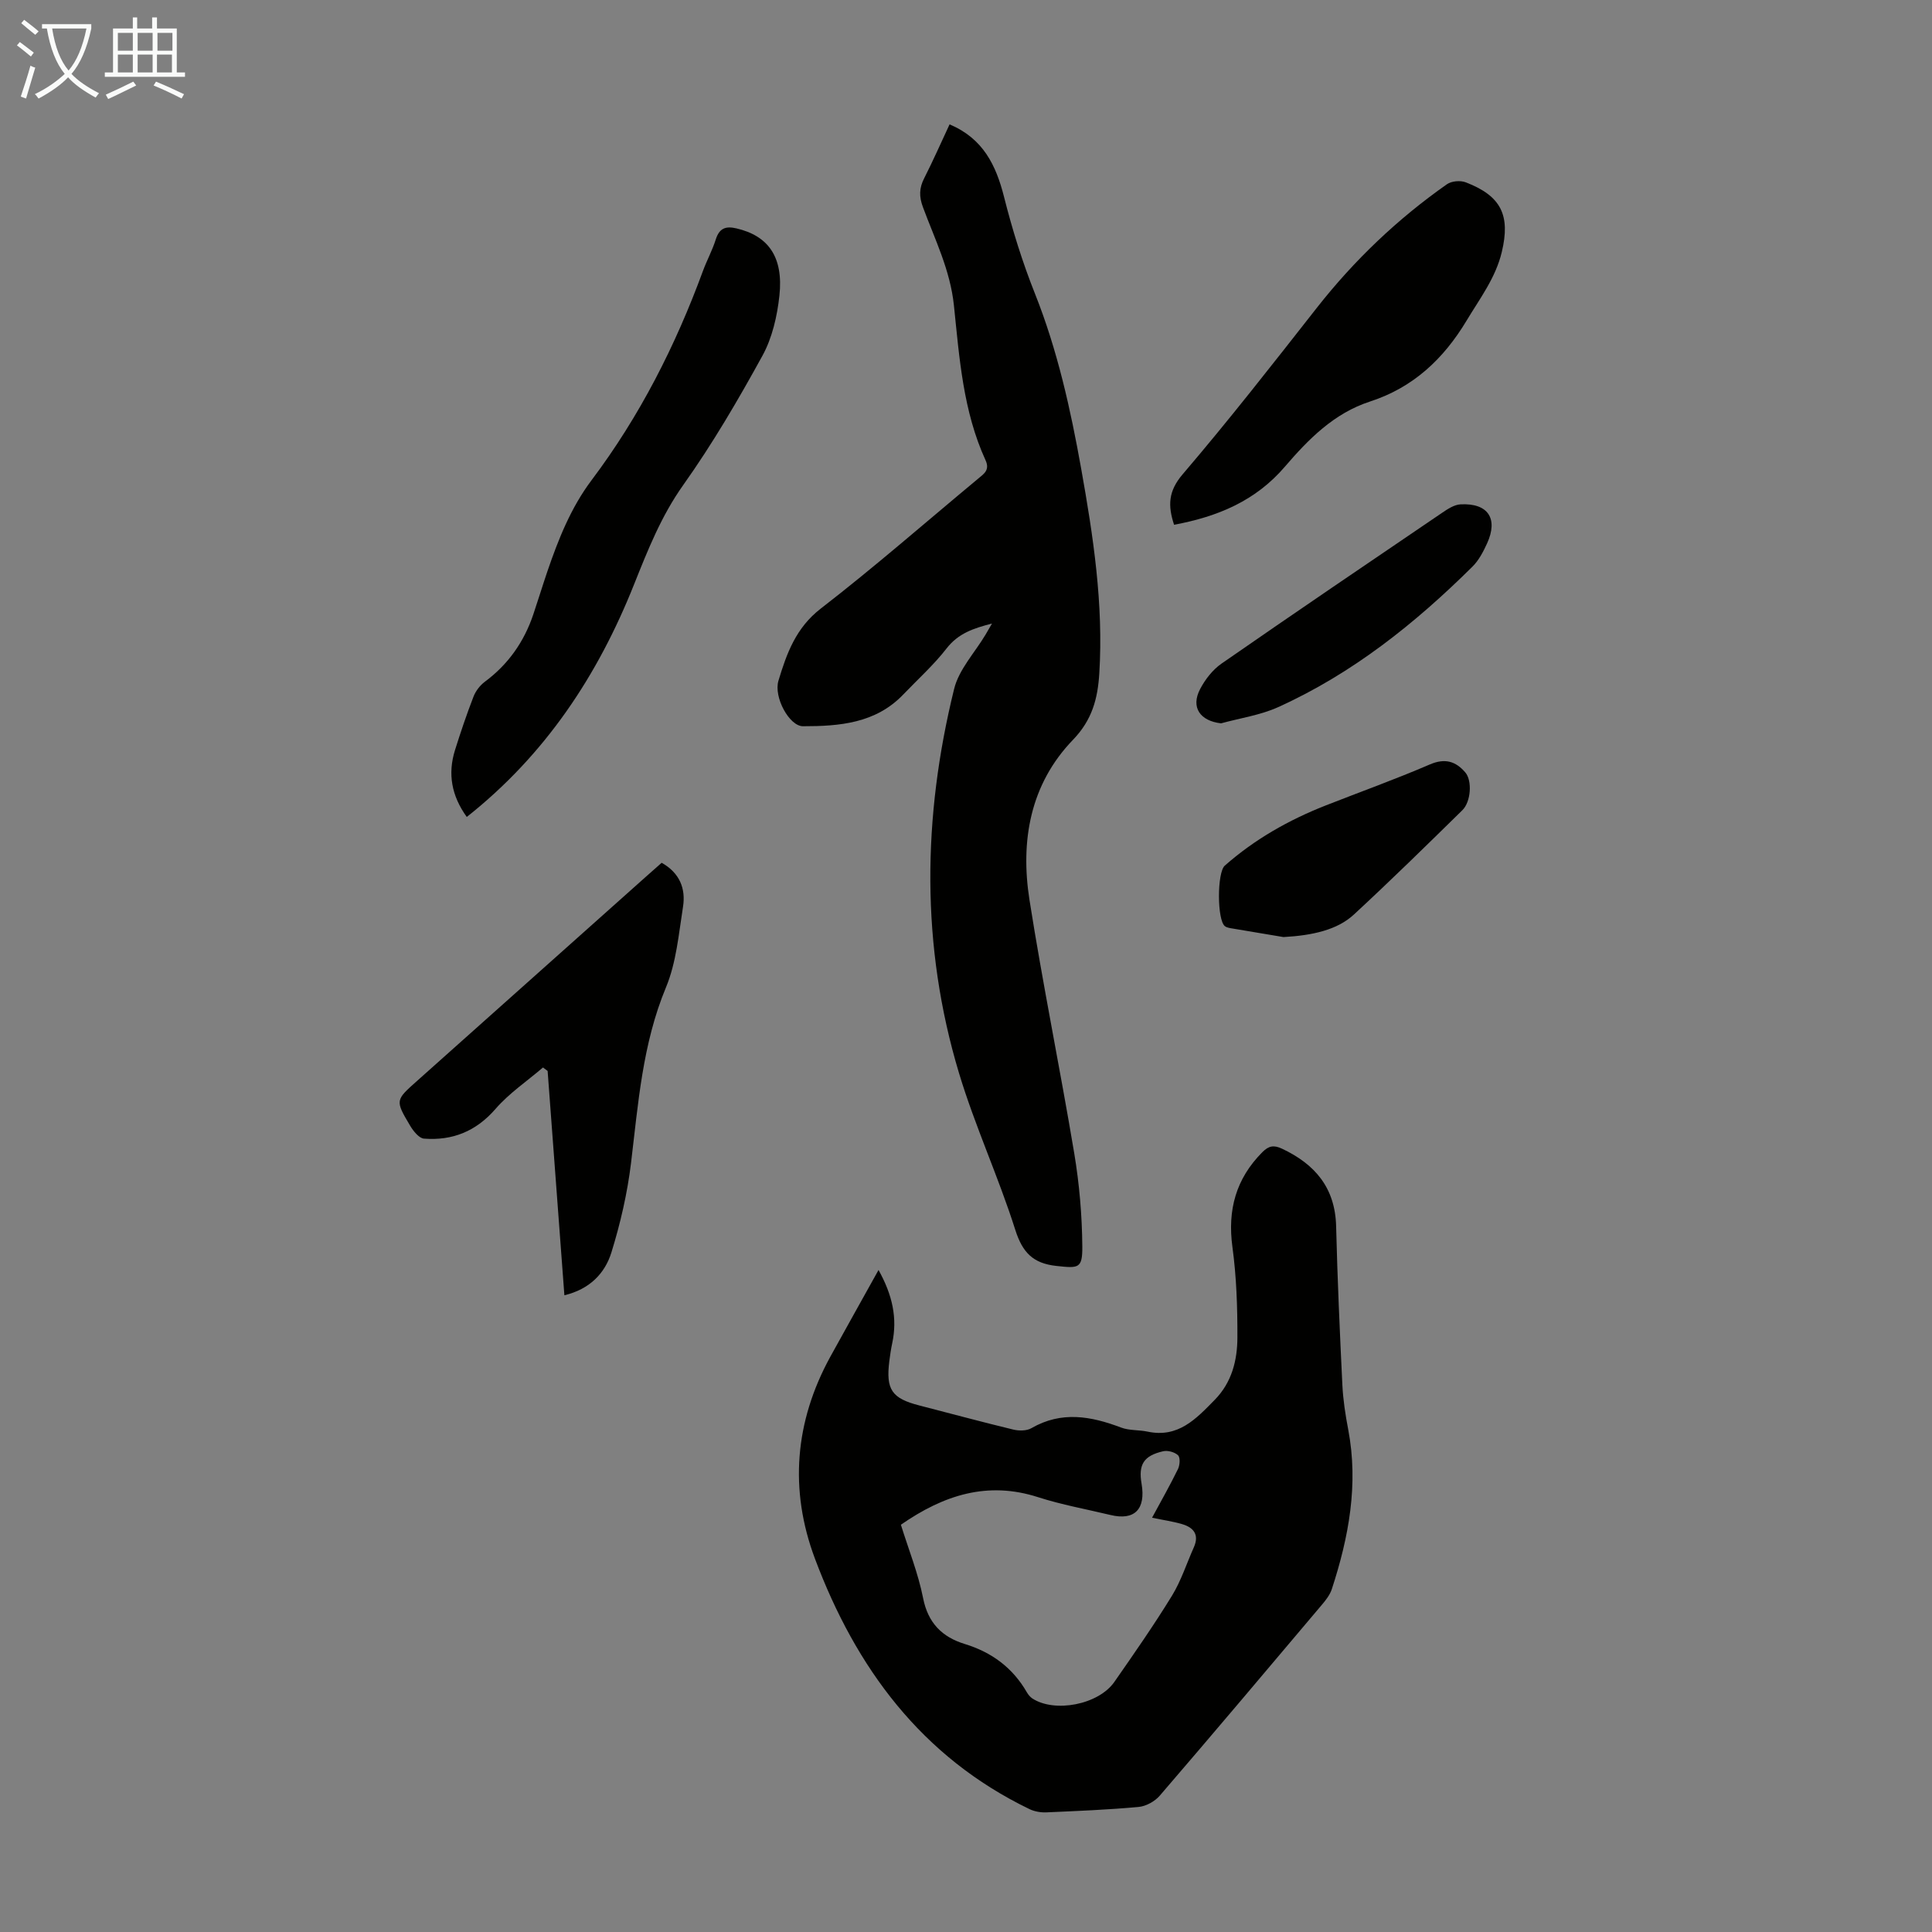
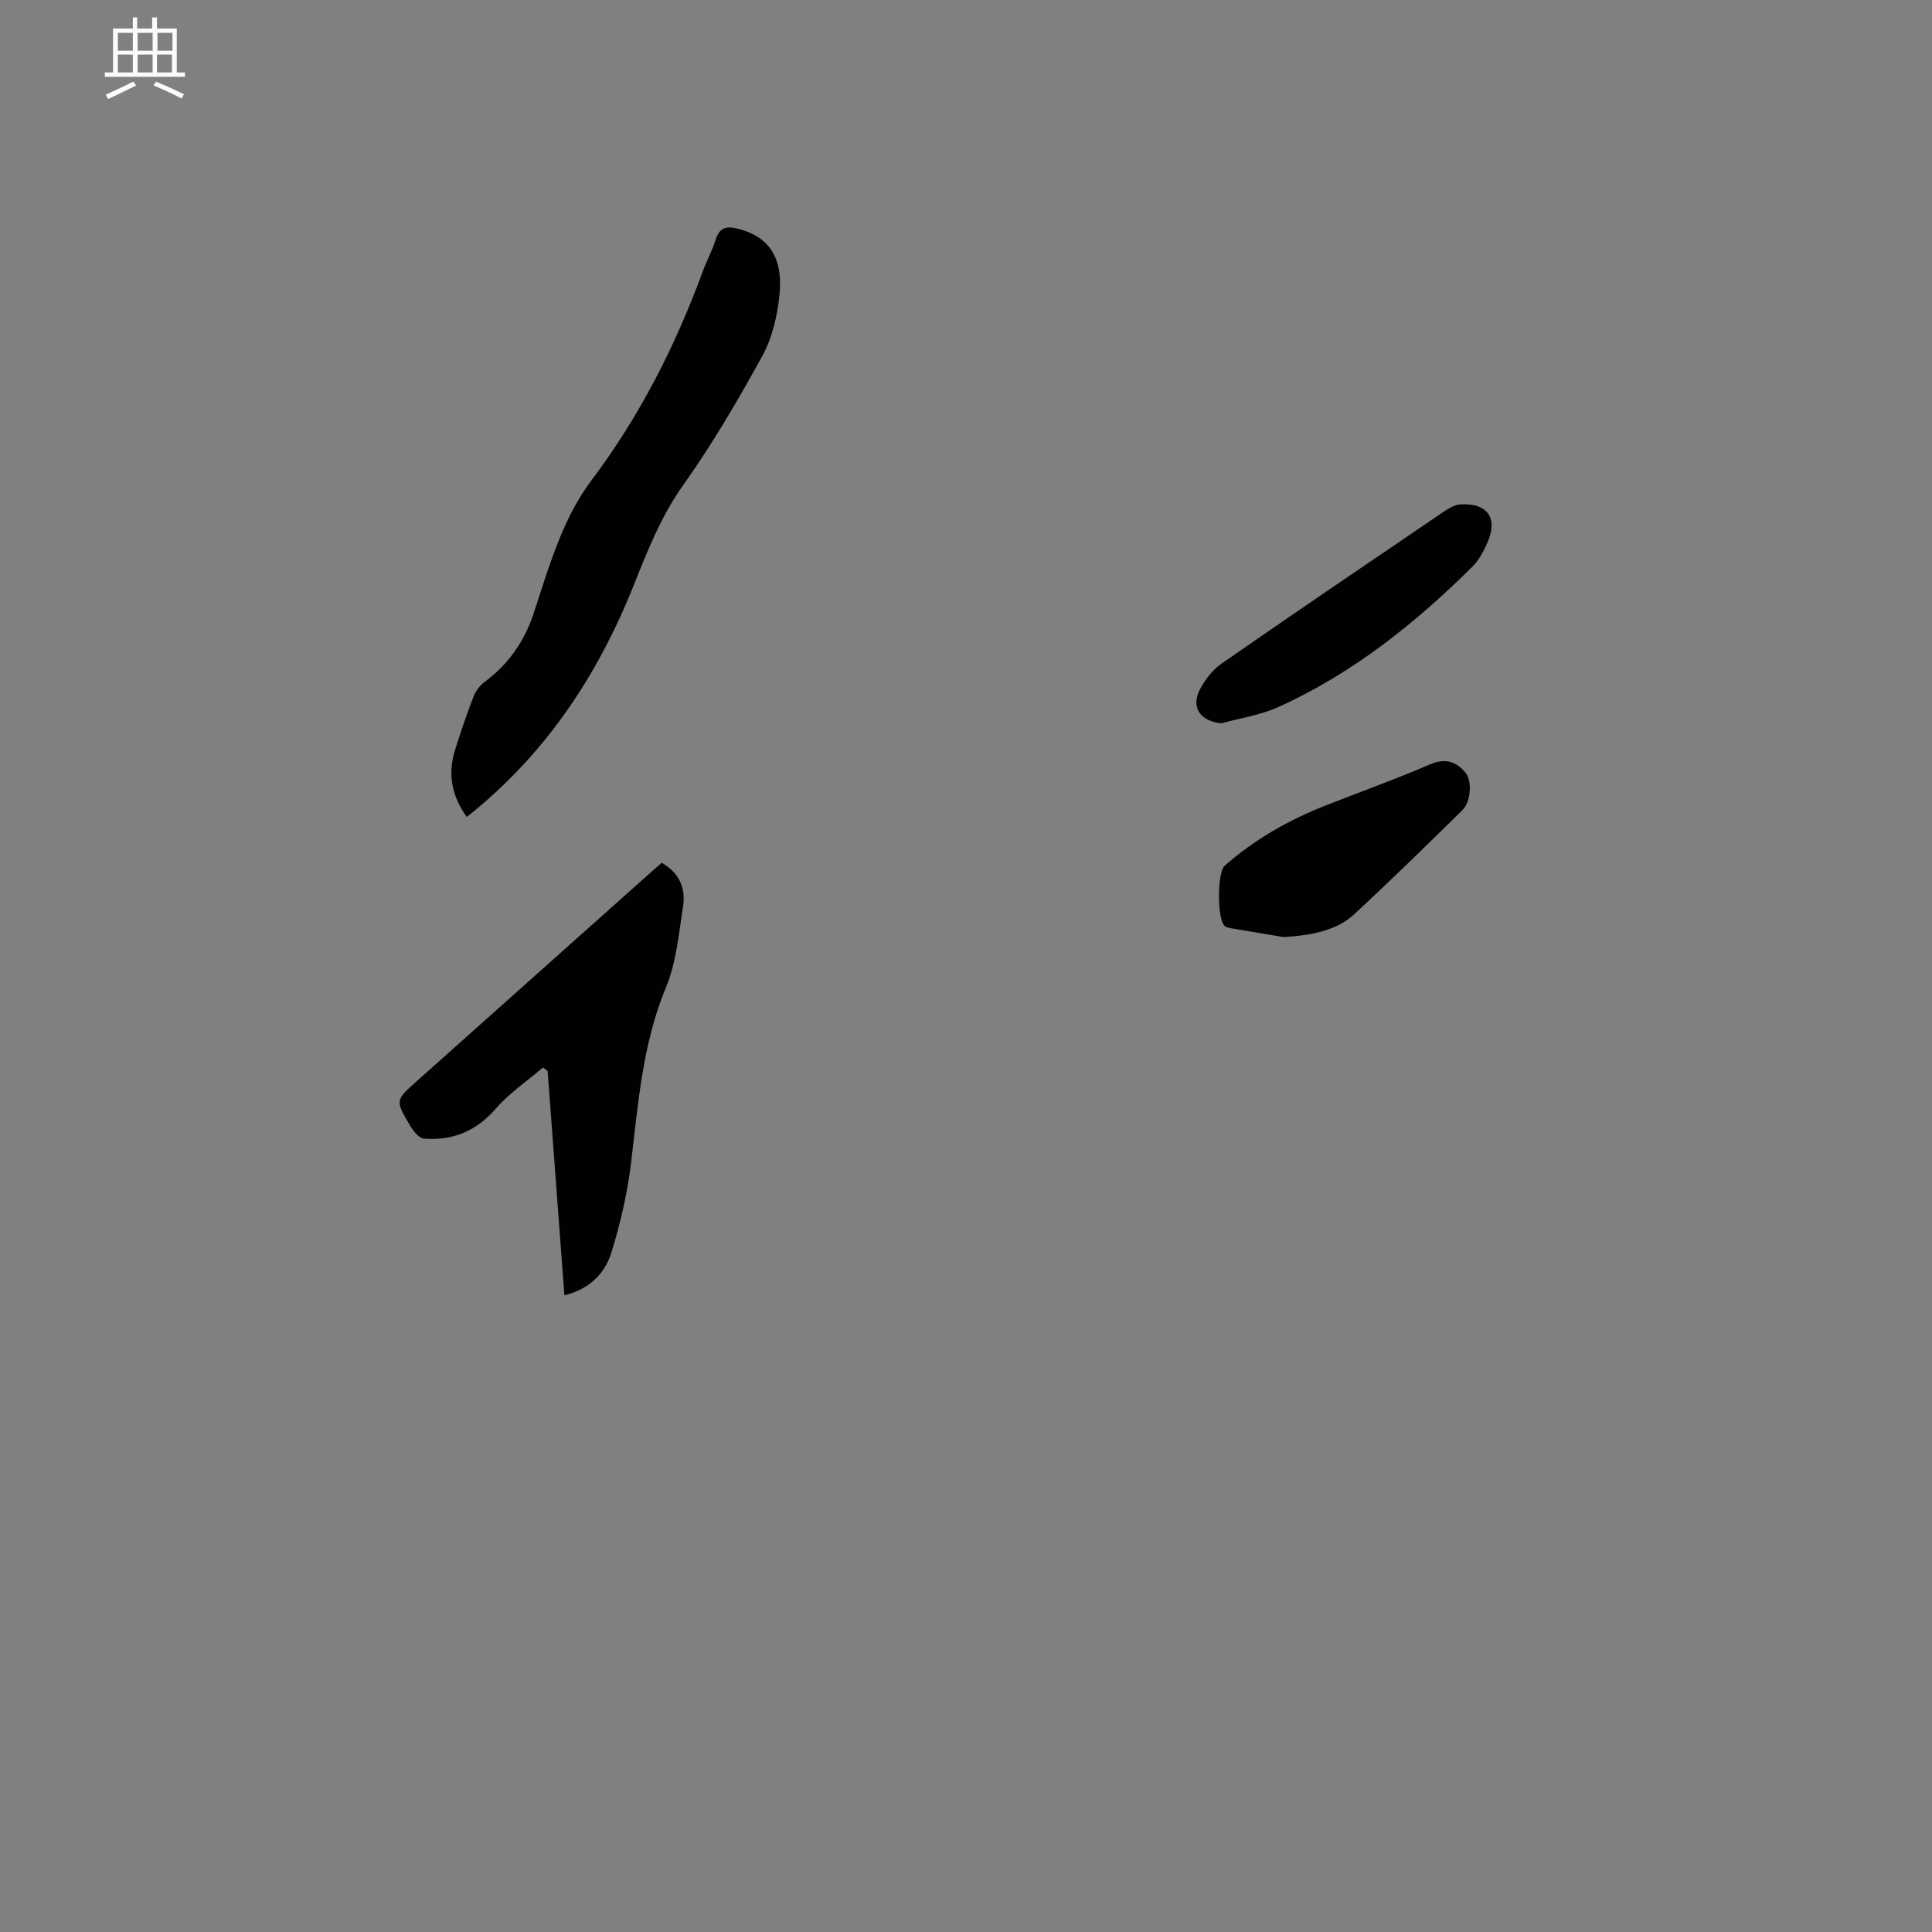
<svg xmlns="http://www.w3.org/2000/svg" enable-background="new 0 0 400 400" viewBox="0 0 400 400">
  <rect x="0" y="0" width="400" height="400" fill="#808080" stroke="none" />
  <g fill="#010100">
-     <path d="m181.89 262.94c2.9 5.2 3.94 10 2.83 15.18-.26 1.2-.43 2.42-.59 3.64-.75 5.94.5 7.76 6.19 9.22 6.49 1.67 12.97 3.43 19.48 5 1.17.28 2.75.28 3.74-.29 6.22-3.6 12.32-2.5 18.57-.13 1.69.64 3.67.46 5.47.84 6.36 1.36 10.07-2.65 13.93-6.59 3.55-3.63 4.67-8.2 4.68-12.92.02-6.24-.19-12.54-1.03-18.71-1.04-7.68.72-14.13 6.2-19.64 1.34-1.35 2.4-1.5 4.08-.71 6.84 3.22 10.99 8.11 11.19 16.04.27 10.95.76 21.89 1.29 32.82.15 3.12.63 6.24 1.22 9.31 2.15 11.35.11 22.26-3.4 33.01-.4 1.22-1.29 2.34-2.15 3.35-11.12 13.17-22.23 26.35-33.47 39.41-1.02 1.19-2.85 2.2-4.39 2.34-6.34.58-12.72.84-19.09 1.12-1.15.05-2.44-.17-3.47-.66-22.38-10.8-35.97-29.27-44.45-51.88-5.34-14.25-4.18-28.34 3.18-41.78 3.21-5.83 6.48-11.65 9.99-17.97zm4.63 52.74c1.61 5.18 3.59 10.09 4.6 15.2 1.02 5.17 3.96 8.06 8.62 9.49 5.61 1.72 9.94 4.93 12.87 10.02.27.47.66.94 1.1 1.24 4.63 3.05 13.72 1.31 17-3.4 4.09-5.87 8.18-11.74 11.92-17.83 1.91-3.11 3.04-6.69 4.54-10.04 1.17-2.62-.04-4.11-2.44-4.81-1.91-.56-3.9-.84-6.21-1.32 1.86-3.44 3.72-6.71 5.37-10.09.39-.8.5-2.37.01-2.84-.69-.66-2.14-1.06-3.1-.83-4.03.93-5.13 2.76-4.45 6.72.9 5.3-1.46 7.68-6.45 6.47-4.99-1.2-10.08-2.11-14.96-3.68-10.48-3.38-19.54-.46-28.42 5.7z" />
-     <path d="m196.6 25.75c6.93 2.92 9.62 8.43 11.29 15.07 1.71 6.78 3.81 13.51 6.4 20.01 4.66 11.72 7.36 23.91 9.56 36.23 2.5 13.99 4.63 28.03 3.75 42.34-.32 5.23-1.47 9.65-5.46 13.78-8.87 9.2-10.91 20.93-9 33.12 2.76 17.55 6.34 34.96 9.27 52.48 1.06 6.36 1.62 12.86 1.67 19.3.04 4.6-.8 4.51-5.35 4.02-4.84-.52-7.03-2.76-8.53-7.48-3.47-10.95-8.34-21.46-11.65-32.45-7.93-26.34-7.55-52.99-1.01-79.53.99-4.04 4.28-7.51 6.51-11.25.39-.65.76-1.3 1.33-2.29-3.83.98-6.98 2.03-9.39 5.14-2.66 3.43-5.95 6.38-8.96 9.53-5.72 5.99-13.21 6.59-20.78 6.59-2.82 0-6.11-6.02-5.08-9.43 1.7-5.63 3.6-10.94 8.76-14.93 11.15-8.62 21.77-17.92 32.62-26.93 1.21-1 2.42-1.78 1.49-3.8-4.65-10.16-5.41-21.18-6.54-32.03-.76-7.32-3.95-13.69-6.42-20.36-.82-2.21-.77-3.95.26-5.97 1.86-3.67 3.52-7.43 5.26-11.16z" />
    <path d="m96.64 169.14c-3.16-4.38-3.97-8.93-2.44-13.83 1.17-3.73 2.42-7.43 3.83-11.07.45-1.17 1.35-2.35 2.36-3.1 4.84-3.59 8.11-8.26 10.02-13.92 1-2.96 1.91-5.96 2.92-8.92 2.28-6.67 4.86-13.18 9.16-18.9 9.95-13.22 17.36-27.81 23.05-43.31.81-2.2 1.95-4.28 2.65-6.51.73-2.31 2.02-2.82 4.26-2.3 6.6 1.53 9.78 5.9 8.92 13.92-.46 4.24-1.48 8.73-3.5 12.42-5.04 9.18-10.36 18.28-16.42 26.81-4.56 6.42-7.32 13.43-10.18 20.58-7.49 18.8-18.33 35.24-34.63 48.13z" />
    <path d="m116.85 268.17c-1.17-15.73-2.32-31.08-3.47-46.44-.32-.24-.64-.48-.96-.72-3.3 2.83-7 5.32-9.82 8.57-4.04 4.66-8.93 6.61-14.82 6.16-1.03-.08-2.21-1.57-2.87-2.68-3.13-5.27-3.05-5.27 1.45-9.28 15.79-14.07 31.56-28.16 47.34-42.24 1.08-.96 2.17-1.91 3.29-2.91 3.71 2.08 5.02 5.33 4.42 9.11-.89 5.62-1.38 11.52-3.53 16.69-4.87 11.72-5.74 24.03-7.23 36.34-.76 6.27-2.2 12.52-4.07 18.55-1.34 4.32-4.51 7.61-9.73 8.85z" />
-     <path d="m243.08 108.65c-1.31-3.99-1.21-6.96 1.78-10.46 9.59-11.22 18.68-22.87 27.8-34.49 7.74-9.85 16.69-18.38 26.92-25.56.94-.66 2.76-.82 3.86-.4 7.37 2.82 9.31 6.82 7.49 14.44-1.28 5.36-4.53 9.6-7.29 14.2-4.8 7.99-11.09 13.86-19.99 16.75-7.48 2.43-12.76 7.82-17.62 13.48-6.06 7.08-13.86 10.34-22.95 12.04z" />
    <path d="m265.73 194.01c-3.52-.59-7.03-1.17-10.54-1.77-.54-.09-1.16-.17-1.58-.48-1.64-1.23-1.65-11.11-.03-12.54 6.19-5.46 13.26-9.46 20.92-12.47 7.17-2.82 14.44-5.42 21.51-8.47 3.15-1.36 5.38-.68 7.37 1.65 1.44 1.68 1.19 6.05-.62 7.82-7.42 7.28-14.85 14.57-22.49 21.63-3.4 3.13-8.47 4.29-14.54 4.63z" />
    <path d="m252.81 149.76c-4.37-.5-6.32-3.33-4.33-7.11 1.04-1.99 2.59-3.98 4.41-5.25 15.14-10.51 30.4-20.86 45.65-31.21 1.16-.79 2.53-1.7 3.84-1.77 5.69-.3 7.86 2.94 5.5 8.09-.78 1.71-1.71 3.5-3.01 4.79-11.89 11.79-24.87 22.15-40.23 29.1-3.69 1.67-7.87 2.27-11.83 3.36z" />
  </g>
-   <path d="m6.4 11.7c-1-.8-1.9-1.6-2.9-2.3l.6-.7c.9.7 1.9 1.4 2.9 2.2zm-2.1 8.3c.7-2.1 1.4-4.2 2-6.4.2.1.6.3 1 .4-.7 2.3-1.3 4.4-1.9 6.4zm3-12.8c-1.1-.9-2.1-1.7-2.9-2.4l.6-.7c1 .8 2 1.5 3 2.4zm1.4-1.3v-.9h10.2v.9c-.9 4.2-2.3 7.3-4.1 9.4 1.3 1.4 3.2 2.7 5.7 4-.2.2-.4.5-.7.9-2.5-1.4-4.4-2.7-5.7-4.2-1.4 1.5-3.5 3-6.1 4.4 0 0 0 0-.1-.1-.3-.4-.5-.7-.7-.8 2.7-1.3 4.7-2.8 6.2-4.2-1.8-2.2-3-5.3-3.7-9.4zm9.2 0h-7.1c.6 3.8 1.7 6.7 3.4 8.7 1.7-2 2.9-4.8 3.7-8.7z" fill="#fafbfa" />
  <path d="m31.6 3.6h.9v2.3h4.1v9.1h1.7v.9h-16.6v-.9h1.7v-9.1h4.1v-2.3h.9v2.3h3.1v-2.3zm-4 13.3.6.8c-1.9.9-3.8 1.9-5.8 2.8-.2-.3-.3-.6-.5-.9 2-.9 3.9-1.8 5.7-2.7zm-3.2-10.1v3.7h3.1v-3.7zm0 4.5v3.7h3.1v-3.7zm4.1-4.5v3.7h3.1v-3.7zm0 4.5v3.7h3.1v-3.7zm9.1 9.1c-2.1-1.1-4.1-2-5.8-2.7l.5-.8c2.2.9 4.1 1.8 5.8 2.6zm-1.9-13.6h-3.1v3.7h3.1zm-3.2 4.5v3.7h3.1v-3.7z" fill="#fafbfa" />
</svg>